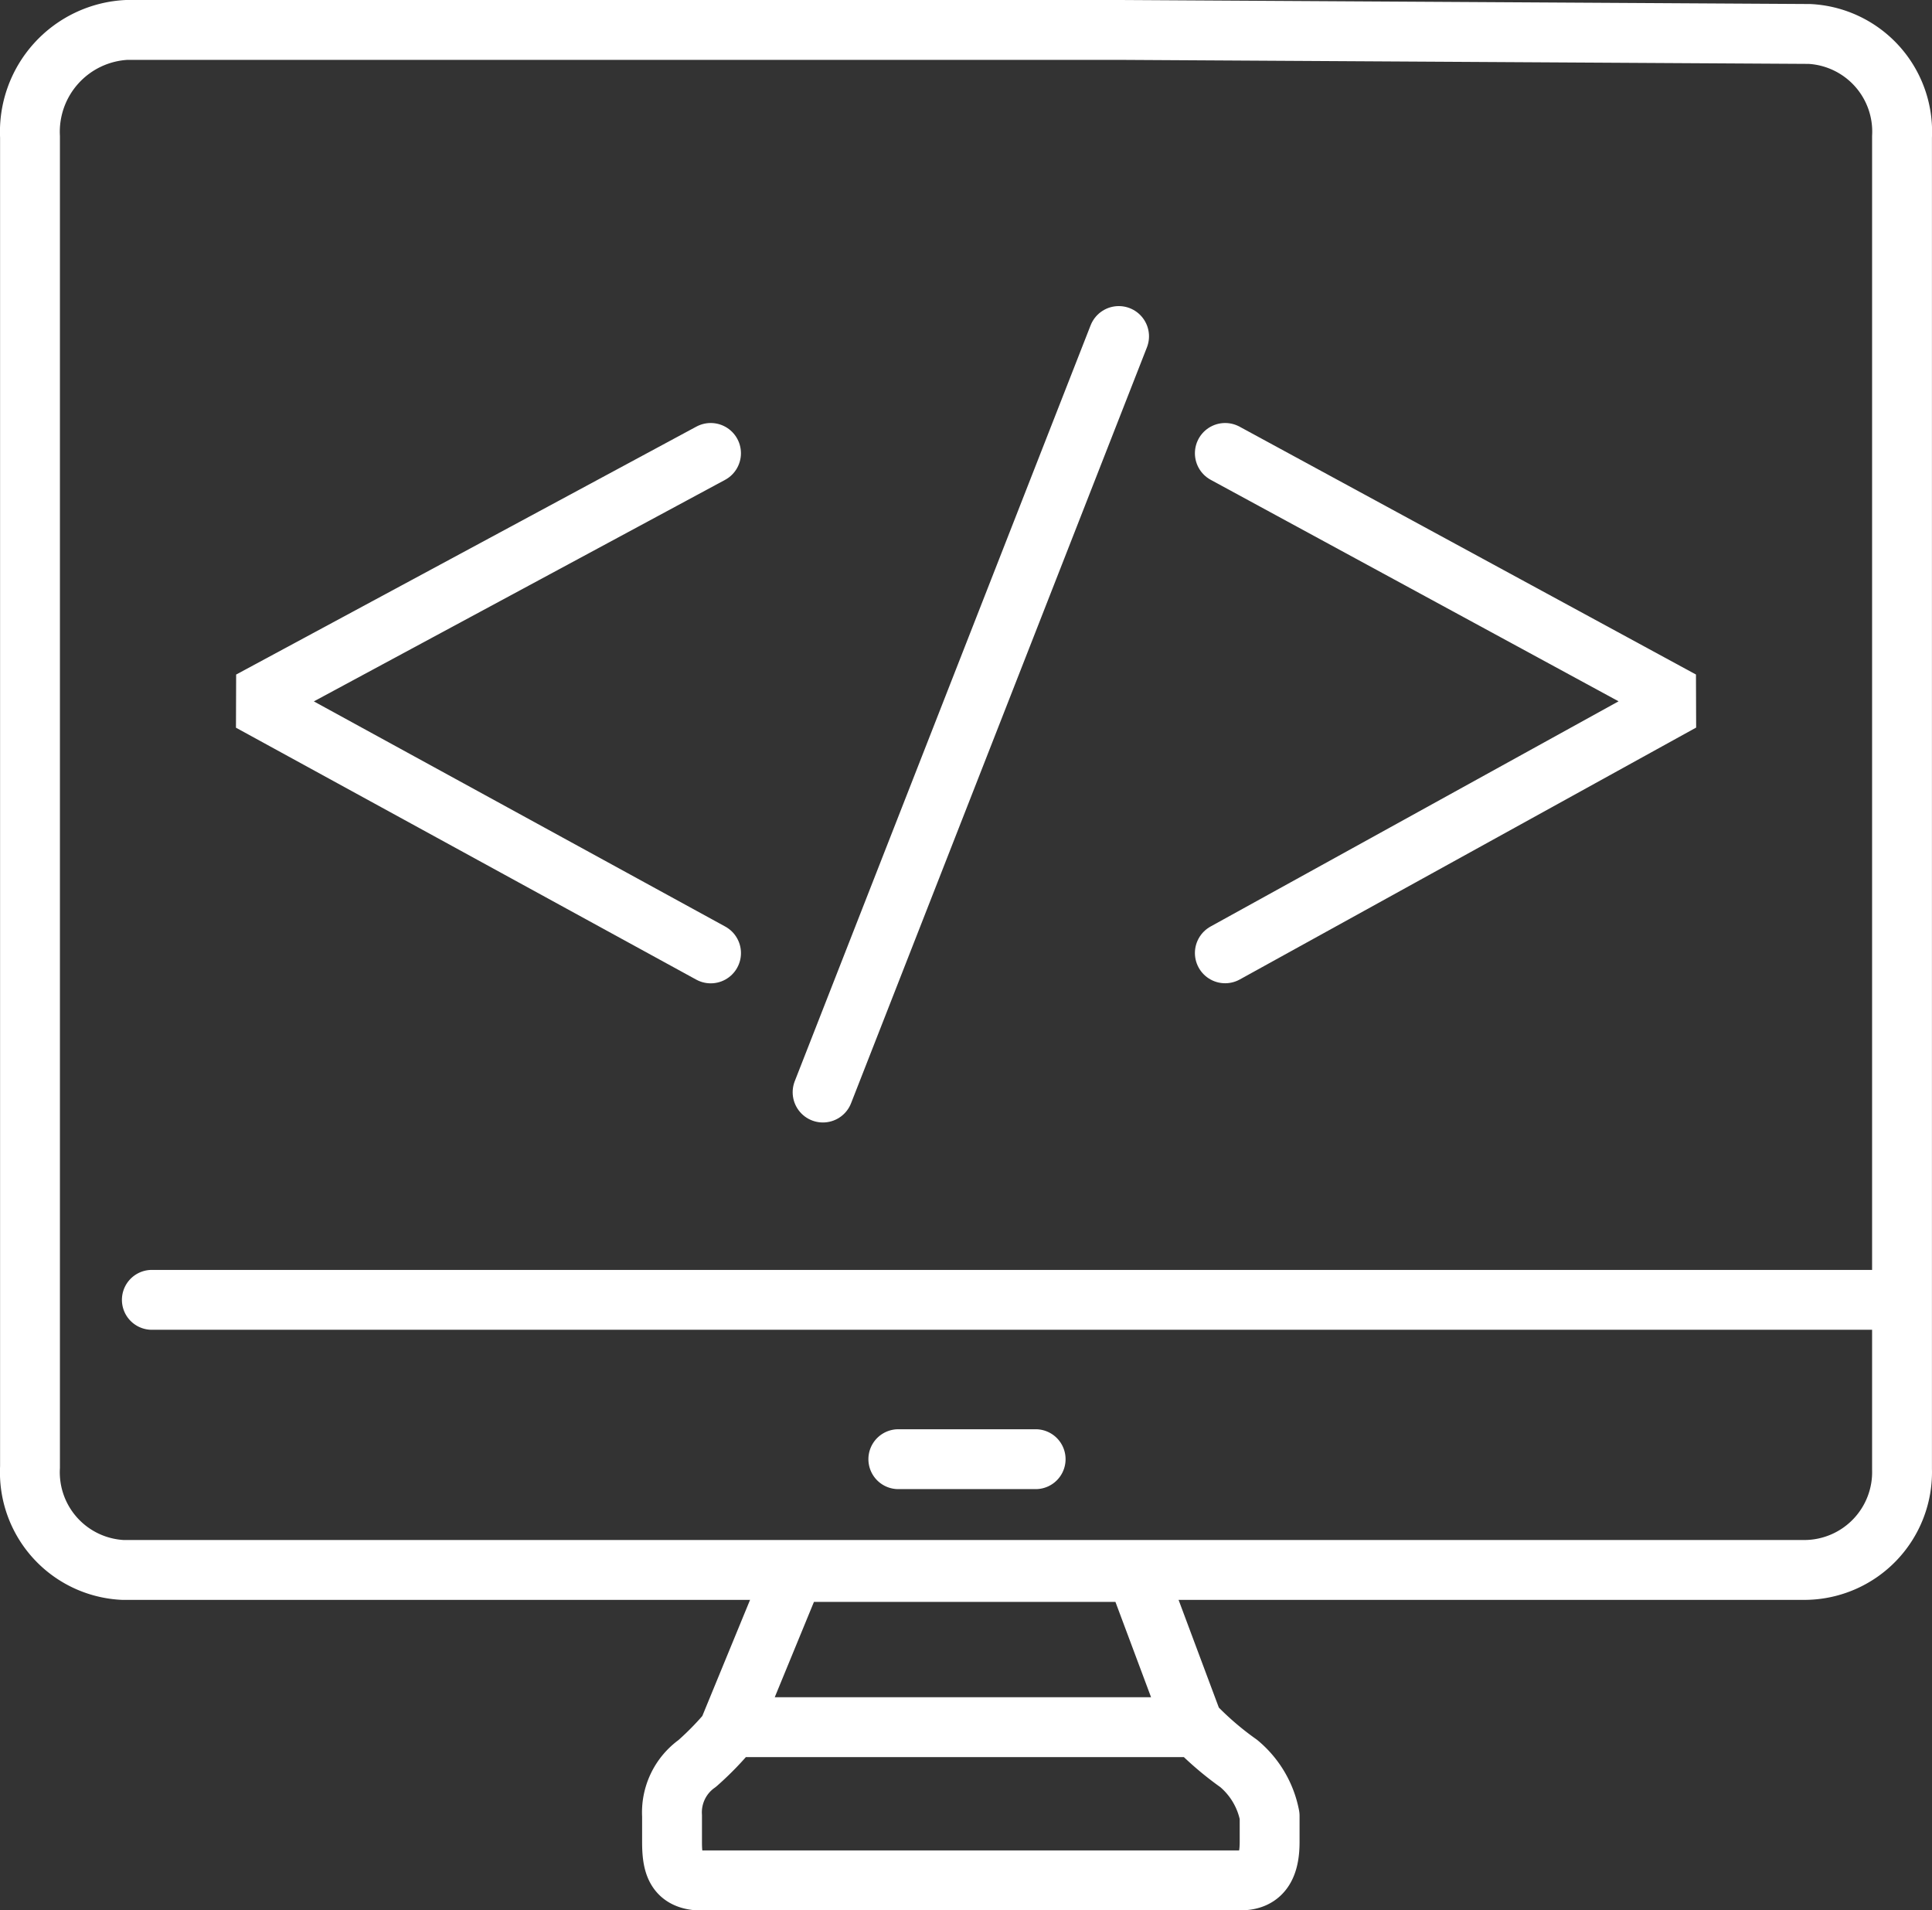
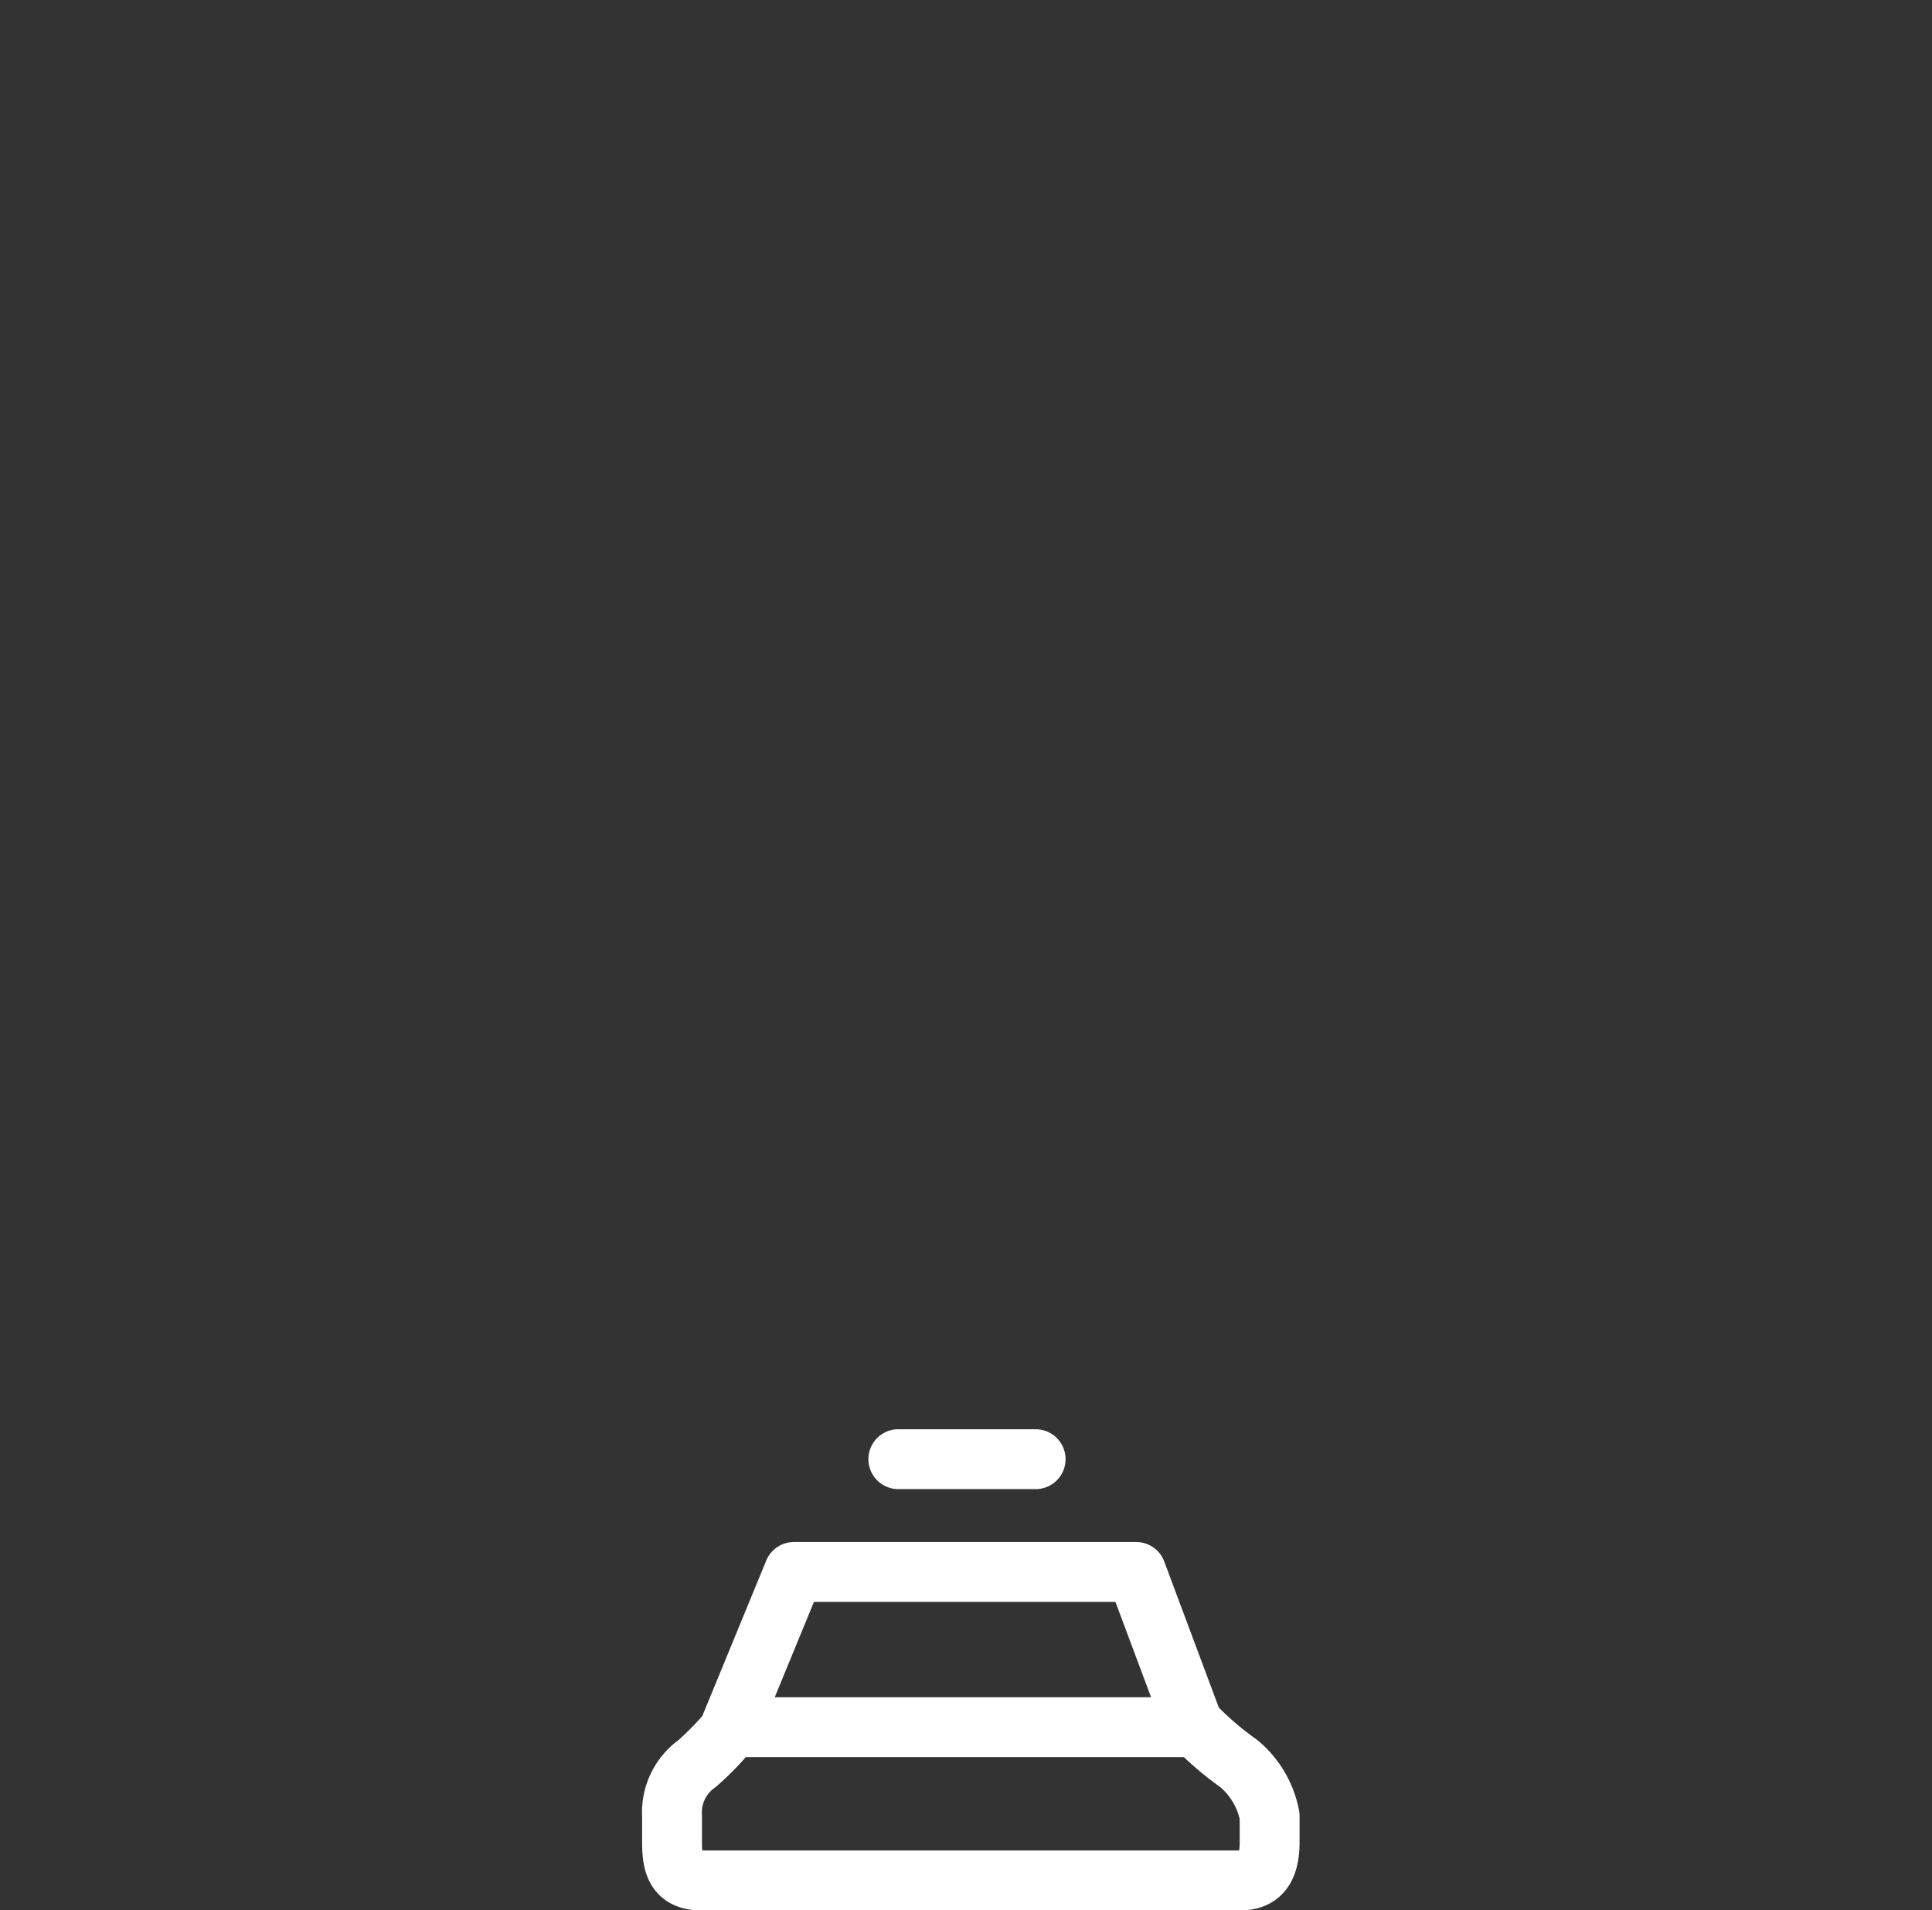
<svg xmlns="http://www.w3.org/2000/svg" width="95.119" height="94.031" viewBox="0 0 95.119 94.031">
  <rect x="0" y="0" width="95.119" height="94.031" fill="#333333" stroke="none" />
  <defs>
    <style>
      .cls-1, .cls-2, .cls-3 {
        fill: none;
        stroke: #fff;
        stroke-linecap: round;
        stroke-miterlimit: 10;
      }

      .cls-1 {
        stroke-linejoin: round;
        stroke-width: 2.947px;
      }

      .cls-2 {
        stroke-linejoin: bevel;
      }

      .cls-2, .cls-3 {
        stroke-width: 2.977px;
      }
    </style>
  </defs>
  <g id="Computer-Science-icon" transform="translate(1.474 1.473)">
-     <path id="Path_26" class="cls-1" d="M55.192,6.648H6.348a5.02,5.02,0,0,0-4.761,5.259h0V77.392a4.813,4.813,0,0,0,4.57,5.06H88.992a4.817,4.817,0,0,0,4.761-4.961V11.906a4.813,4.813,0,0,0-4.57-5.06h-.1ZM7.586,69.157H92.9" transform="translate(-1.584 -6.648)" />
    <path id="Path_32" class="cls-1" d="M62.426,91.978a15.284,15.284,0,0,1-2.095-1.786H37.48a14.652,14.652,0,0,1-1.714,1.786,2.949,2.949,0,0,0-1.238,2.58v1.29c0,1.091.19,1.786,1.238,1.885H62.521c1.047,0,1.428-.695,1.428-1.885v-1.29a4.442,4.442,0,0,0-1.523-2.58ZM57.38,82.552H40.527l-3.142,7.64H60.236ZM45.669,77h6.76" transform="translate(-2.915 -6.648)" />
    <g id="Group_22" data-name="Group 22" transform="translate(10.857 15.082)">
-       <path id="Path_26-2" data-name="Path 26" class="cls-2" d="M35.559,27.484,12.9,39.688l22.66,12.4" transform="translate(-12.899 -21.729)" />
-       <line id="Line_1" data-name="Line 1" class="cls-3" x1="14.567" y2="37.208" transform="translate(28.183)" />
-       <path id="Path_27" data-name="Path 27" class="cls-2" d="M62.906,27.484l22.47,12.2-22.47,12.4" transform="translate(-14.919 -21.729)" />
-     </g>
+       </g>
  </g>
</svg>